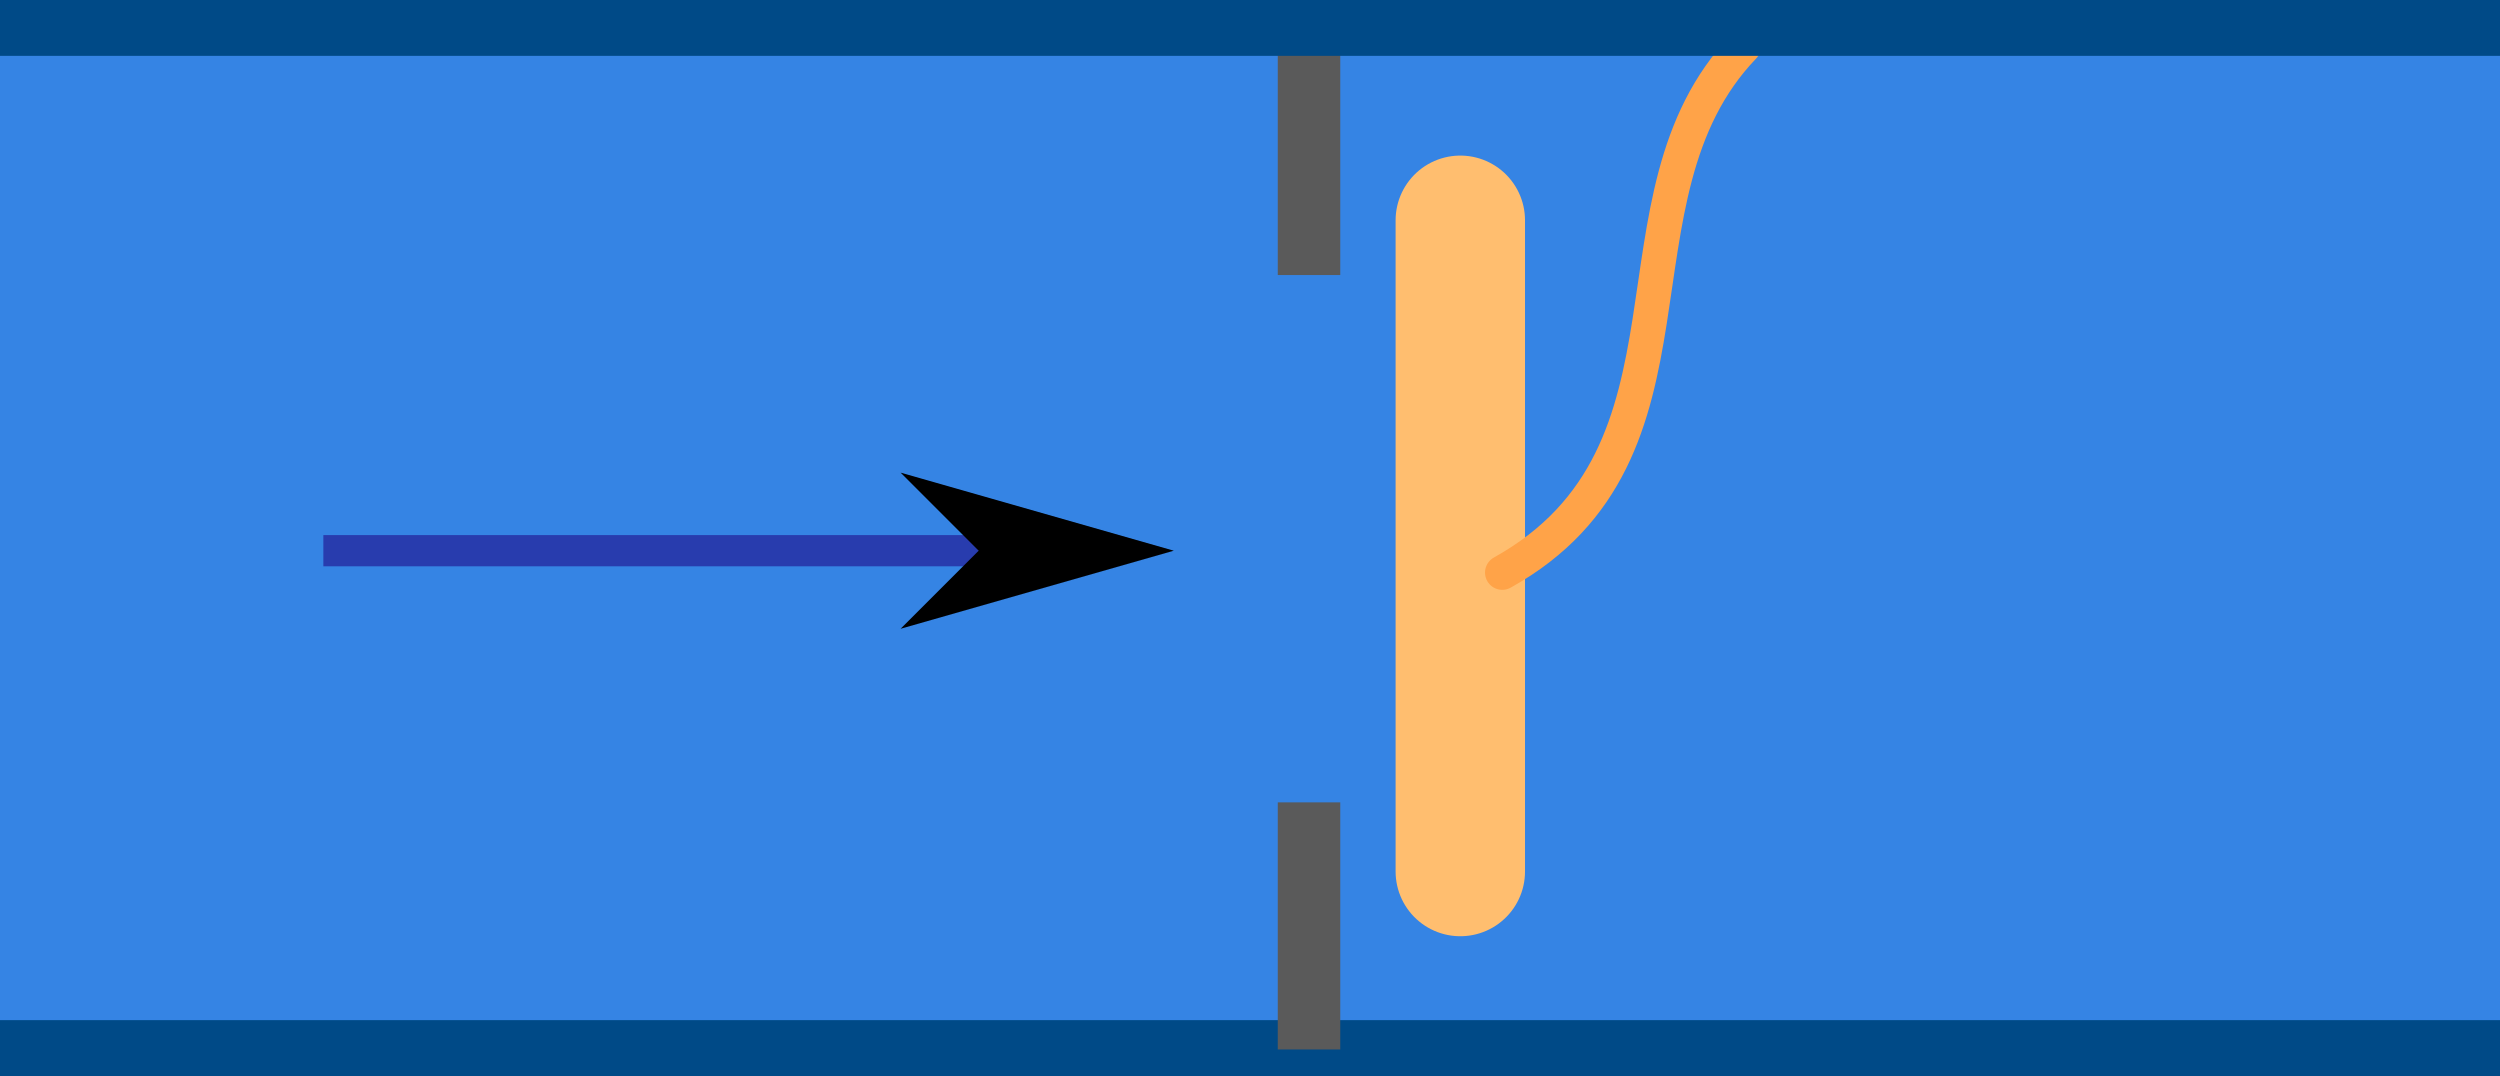
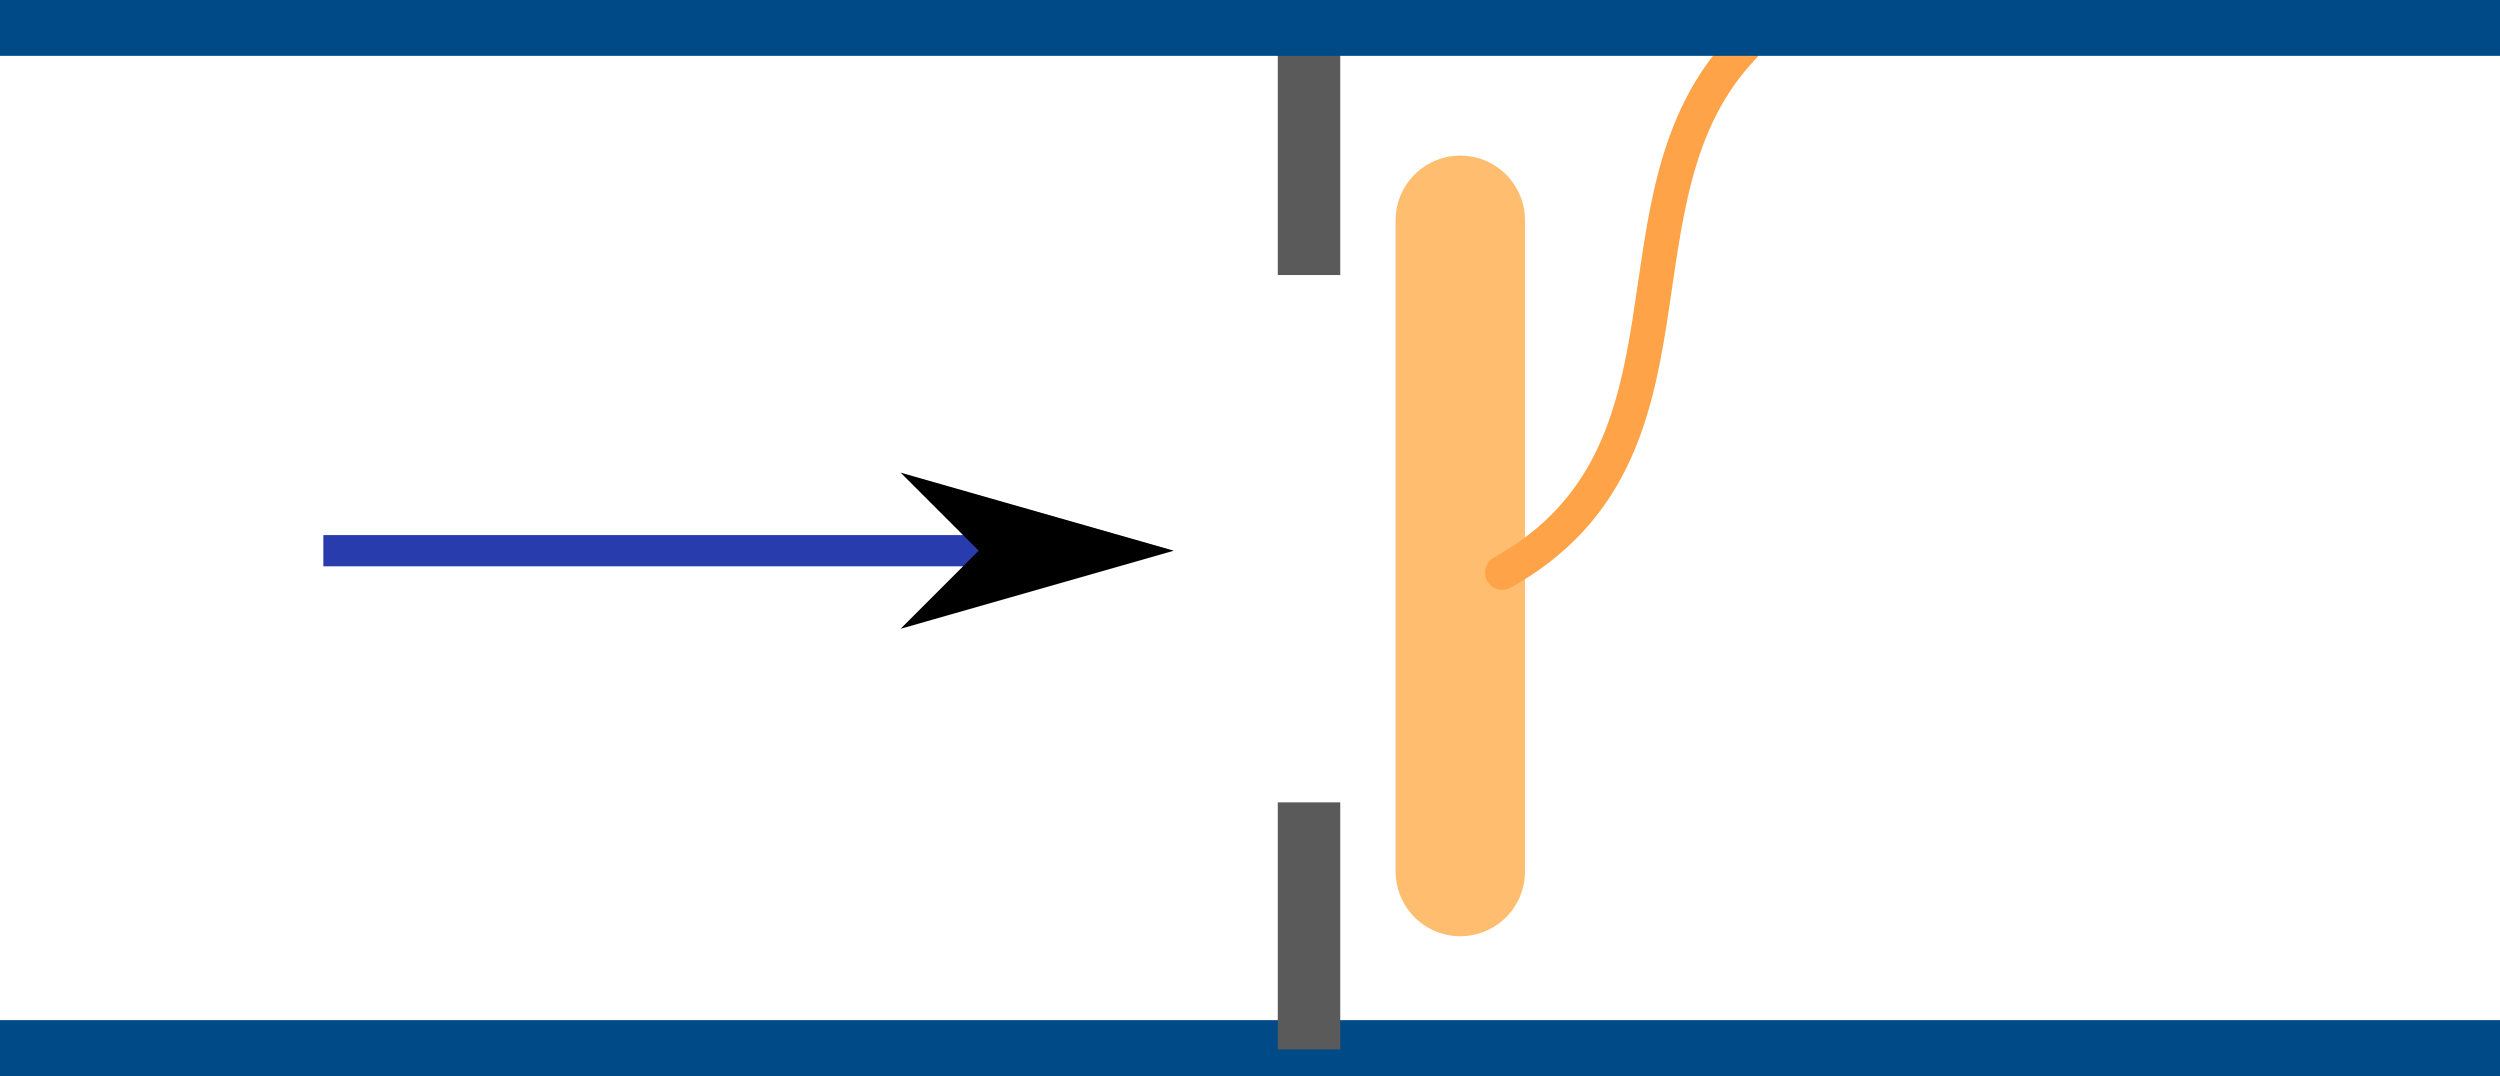
<svg xmlns="http://www.w3.org/2000/svg" xmlns:ns1="http://sodipodi.sourceforge.net/DTD/sodipodi-0.dtd" xmlns:ns2="http://www.inkscape.org/namespaces/inkscape" xmlns:xlink="http://www.w3.org/1999/xlink" width="157.64" height="67.847" version="1.1" style="font-size:18.5px;font-family:'Comic Sans MS';stroke-width:1.09" id="svg203" ns1:docname="electric-water-diode.svg" ns2:version="1.2.2 (b0a8486541, 2022-12-01)">
  <ns1:namedview pagecolor="#ffffff" bordercolor="#666666" borderopacity="1" objecttolerance="10" gridtolerance="10" guidetolerance="10" ns2:pageopacity="0" ns2:pageshadow="2" ns2:window-width="1422" ns2:window-height="719" id="namedview205" showgrid="false" ns2:current-layer="svg203" ns2:snap-global="true" ns2:showpageshadow="2" ns2:pagecheckerboard="0" ns2:deskcolor="#d1d1d1" ns2:zoom="1.7171603" ns2:cx="-92.594733" ns2:cy="31.156089" ns2:window-x="0" ns2:window-y="0" ns2:window-maximized="1" />
  <defs id="defs29">
    <marker style="overflow:visible" id="Arrow1L" refX="0" refY="0" orient="auto-start-reverse" ns2:stockid="Arrow1L" markerWidth="8.75" markerHeight="5" viewBox="0 0 8.75 5" ns2:isstock="true" ns2:collect="always" preserveAspectRatio="xMidYMid">
      <path style="fill:context-stroke;fill-rule:evenodd;stroke:none" d="M 0,0 5,-5 -12.5,0 5,5 Z" id="arrow1L" transform="scale(-0.5)" />
    </marker>
    <linearGradient id="linearGradient3614">
      <stop offset="0" style="stop-color:#79ffff;stop-opacity:1" id="stop3610" />
      <stop offset="1" style="stop-color:#3584e4;stop-opacity:1;" id="stop3612" />
    </linearGradient>
    <linearGradient id="aa1">
      <stop offset="0" style="stop-color:#912401;stop-opacity:1" id="stop2" />
      <stop offset="0.5" style="stop-color:#6a0000;stop-opacity:0.5" id="stop4" />
      <stop offset="1" style="stop-color:#710000;stop-opacity:0.97" id="stop6" />
    </linearGradient>
    <marker id="aa5" style="overflow:visible" orient="auto">
-       <path transform="matrix(-1.1,0,0,-1.1,-1.1,0)" style="fill:#ff0000;stroke:#ff0000;stroke-width:0.63;stroke-linejoin:round" d="M 8.7,4 -2.2,0 8.7,-4 C 7,-1.6 7,1.6 8.7,4 Z" id="path9" />
+       <path transform="matrix(-1.1,0,0,-1.1,-1.1,0)" style="fill:#ff0000;stroke:#ff0000;stroke-width:0.63;stroke-linejoin:round" d="M 8.7,4 -2.2,0 8.7,-4 Z" id="path9" />
    </marker>
    <marker id="aa4" style="overflow:visible" orient="auto">
      <path transform="matrix(-1.1,0,0,-1.1,-1.1,0)" style="fill:#0000ff;stroke:#0000ff;stroke-width:0.63;stroke-linejoin:round" d="M 8.7,4 -2.2,0 8.7,-4 C 7,-1.6 7,1.6 8.7,4 Z" id="path12" />
    </marker>
    <linearGradient id="aa6" gradientTransform="matrix(0.323,0,0,0.323,-697.674,-820.226)" xlink:href="#aa1" x1="2472.1" y1="2890.8" x2="2474.9" y2="2815.9" gradientUnits="userSpaceOnUse" />
    <linearGradient id="aa7" gradientTransform="matrix(0.364,0,0,0.396,-393.465,2736.44)" xlink:href="#aa2" x1="2436.4" y1="2982.7" x2="2803.3" y2="2982.7" gradientUnits="userSpaceOnUse" />
    <linearGradient id="aa2">
      <stop offset="0" style="stop-color:#f4fcff;stop-opacity:1" id="stop17" />
      <stop offset="1" style="stop-color:#64c1ff;stop-opacity:1" id="stop19" />
    </linearGradient>
    <linearGradient id="aa8" gradientTransform="matrix(0.63,0,0,0.28,336.394,3815.17)" xlink:href="#aa3" x1="247.5" y1="568.4" x2="459.5" y2="568.4" gradientUnits="userSpaceOnUse" />
    <linearGradient id="aa3">
      <stop offset="0" style="stop-color:#79ffff;stop-opacity:1" id="stop23" />
      <stop offset="1" style="stop-color:#3030ff;stop-opacity:1" id="stop25" />
    </linearGradient>
    <radialGradient id="aa9" r="106" fx="255.257" fy="585.189" cx="255.3" cy="585.2" gradientTransform="matrix(1.566,-0.16,0.029,1.875,-161.291,-475.545)" xlink:href="#aa3" gradientUnits="userSpaceOnUse" />
    <linearGradient id="id7" gradientTransform="matrix(0.325,0,0,0.325,-692.872,-824.119)" xlink:href="#id1" x1="2472.1" y1="2890.8" x2="2474.9" y2="2815.9" gradientUnits="userSpaceOnUse" />
    <linearGradient id="id1">
      <stop offset="0" style="stop-color:#cf3302;stop-opacity:1" id="stop2-4" />
      <stop offset="0.5" style="stop-color:#b50000;stop-opacity:0.502" id="stop4-3" />
      <stop offset="1" style="stop-color:#c5cc8b;stop-opacity:1" id="stop6-5" />
    </linearGradient>
    <linearGradient id="id4" gradientTransform="matrix(0.298,0,0,0.347,-726.309,-1011.043)" xlink:href="#aa2" x1="2436.4" y1="2982.7" x2="2803.3" y2="2982.7" gradientUnits="userSpaceOnUse" />
    <linearGradient id="id5" gradientTransform="matrix(0.517,0,0,0.245,-127.655,-26.912)" xlink:href="#linearGradient3614" x1="247.5" y1="568.4" x2="459.5" y2="568.4" gradientUnits="userSpaceOnUse" />
    <radialGradient id="id6" r="106" fx="255.257" fy="585.189" cx="255.3" cy="585.2" gradientTransform="matrix(0.811,-0.023,0.015,0.266,-203.031,-111.343)" xlink:href="#aa3" gradientUnits="userSpaceOnUse" />
    <linearGradient id="id7-7" gradientTransform="matrix(0.439,0,0,0.439,-1040.64,-951.559)" xlink:href="#id1" x1="2472.1" y1="2890.8" x2="2474.9" y2="2815.9" gradientUnits="userSpaceOnUse" />
  </defs>
-   <rect style="font-variation-settings:normal;opacity:1;vector-effect:none;fill:#3584e4;fill-opacity:1;stroke:none;stroke-width:0.514;stroke-linecap:butt;stroke-linejoin:miter;stroke-miterlimit:4;stroke-dasharray:none;stroke-dashoffset:0;stroke-opacity:1;-inkscape-stroke:none;stop-color:#000000;stop-opacity:1" id="rect23012" width="157.64" height="65.927" x="4.069409e-07" y="1.761" />
  <path style="font-variation-settings:normal;opacity:1;vector-effect:none;fill:none;fill-opacity:1;stroke:#004a87;stroke-width:3.522;stroke-linecap:butt;stroke-linejoin:miter;stroke-miterlimit:4;stroke-dasharray:none;stroke-dashoffset:0;stroke-opacity:1;-inkscape-stroke:none;stop-color:#000000;stop-opacity:1" d="M 0,66.086 H 157.64" id="path2368" />
  <path style="font-variation-settings:normal;opacity:1;fill:#ffbe6f;fill-opacity:1;stroke:#5a5a5a;stroke-width:3.94;stroke-linecap:butt;stroke-linejoin:miter;stroke-miterlimit:4;stroke-dasharray:none;stroke-dashoffset:0;stroke-opacity:1;stop-color:#000000;stop-opacity:1" d="M 82.541,1.761 V 17.343" id="path55605" />
  <path style="font-variation-settings:normal;opacity:1;fill:#ffa348;fill-opacity:1;stroke:#ffbe6f;stroke-width:8.16;stroke-linecap:round;stroke-linejoin:miter;stroke-miterlimit:4;stroke-dasharray:none;stroke-dashoffset:0;stroke-opacity:1;stop-color:#000000;stop-opacity:1" d="M 92.081,13.89 V 54.955" id="path55619" />
  <path style="font-variation-settings:normal;opacity:1;fill:#ffbe6f;fill-opacity:1;stroke:#5a5a5a;stroke-width:3.94;stroke-linecap:butt;stroke-linejoin:miter;stroke-miterlimit:4;stroke-dasharray:none;stroke-dashoffset:0;stroke-opacity:1;stop-color:#000000;stop-opacity:1" d="M 82.541,50.594 V 66.176" id="path55645" />
  <path style="font-variation-settings:normal;opacity:1;fill:none;fill-opacity:1;stroke:#ffa348;stroke-width:2.175;stroke-linecap:round;stroke-linejoin:miter;stroke-miterlimit:4;stroke-dasharray:none;stroke-dashoffset:0;stroke-opacity:1;stop-color:#000000;stop-opacity:1" d="M 94.727,36.105 C 108.311,28.546 100.861,12.416 109.945,2.944" id="path55722" ns1:nodetypes="cc" />
  <path style="font-variation-settings:normal;opacity:1;vector-effect:none;fill:none;fill-opacity:1;stroke:#004a87;stroke-width:3.522;stroke-linecap:butt;stroke-linejoin:miter;stroke-miterlimit:4;stroke-dasharray:none;stroke-dashoffset:0;stroke-opacity:1;-inkscape-stroke:none;stop-color:#000000;stop-opacity:1" d="M 0,1.761 H 157.64" id="path55748" />
  <path style="font-variation-settings:normal;opacity:1;fill:none;fill-opacity:1;stroke:#283cae;stroke-width:1.969;stroke-linecap:butt;stroke-linejoin:miter;stroke-miterlimit:4;stroke-dasharray:none;stroke-dashoffset:0;stroke-opacity:1;marker-end:url(#Arrow1L);stop-color:#000000;stop-opacity:1" d="M 20.389,34.725 H 61.71" id="path55878" />
</svg>